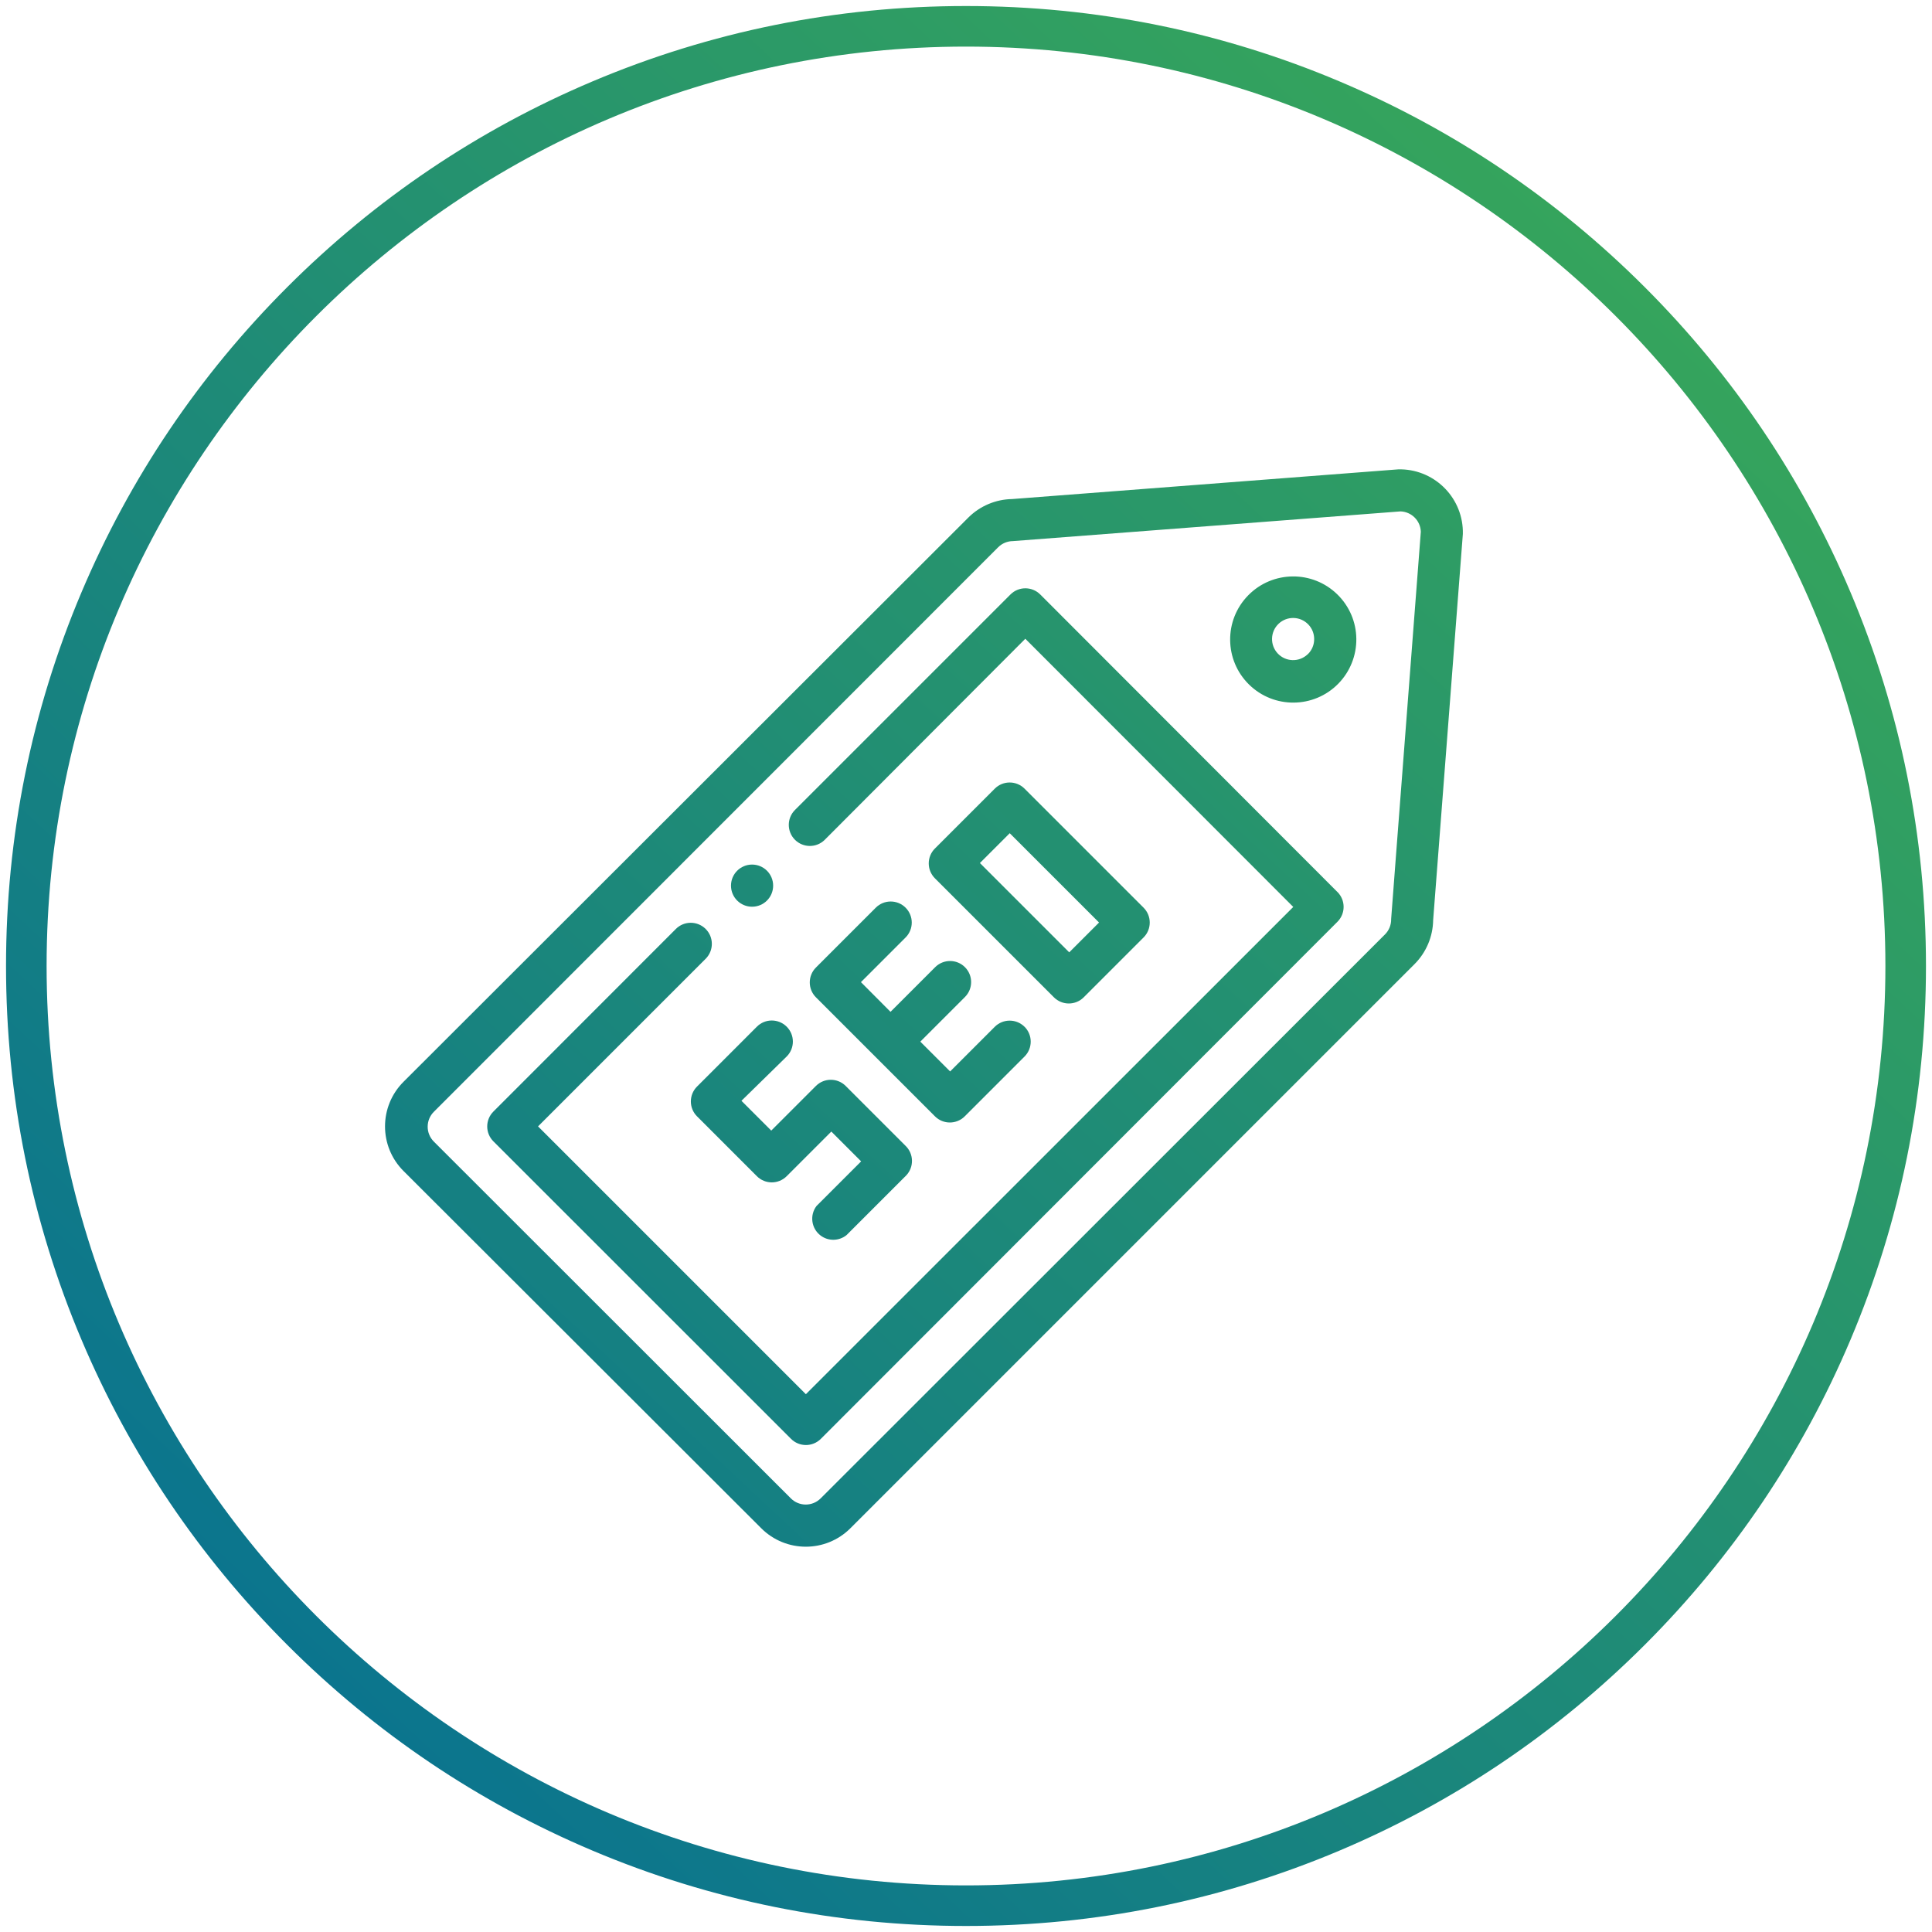
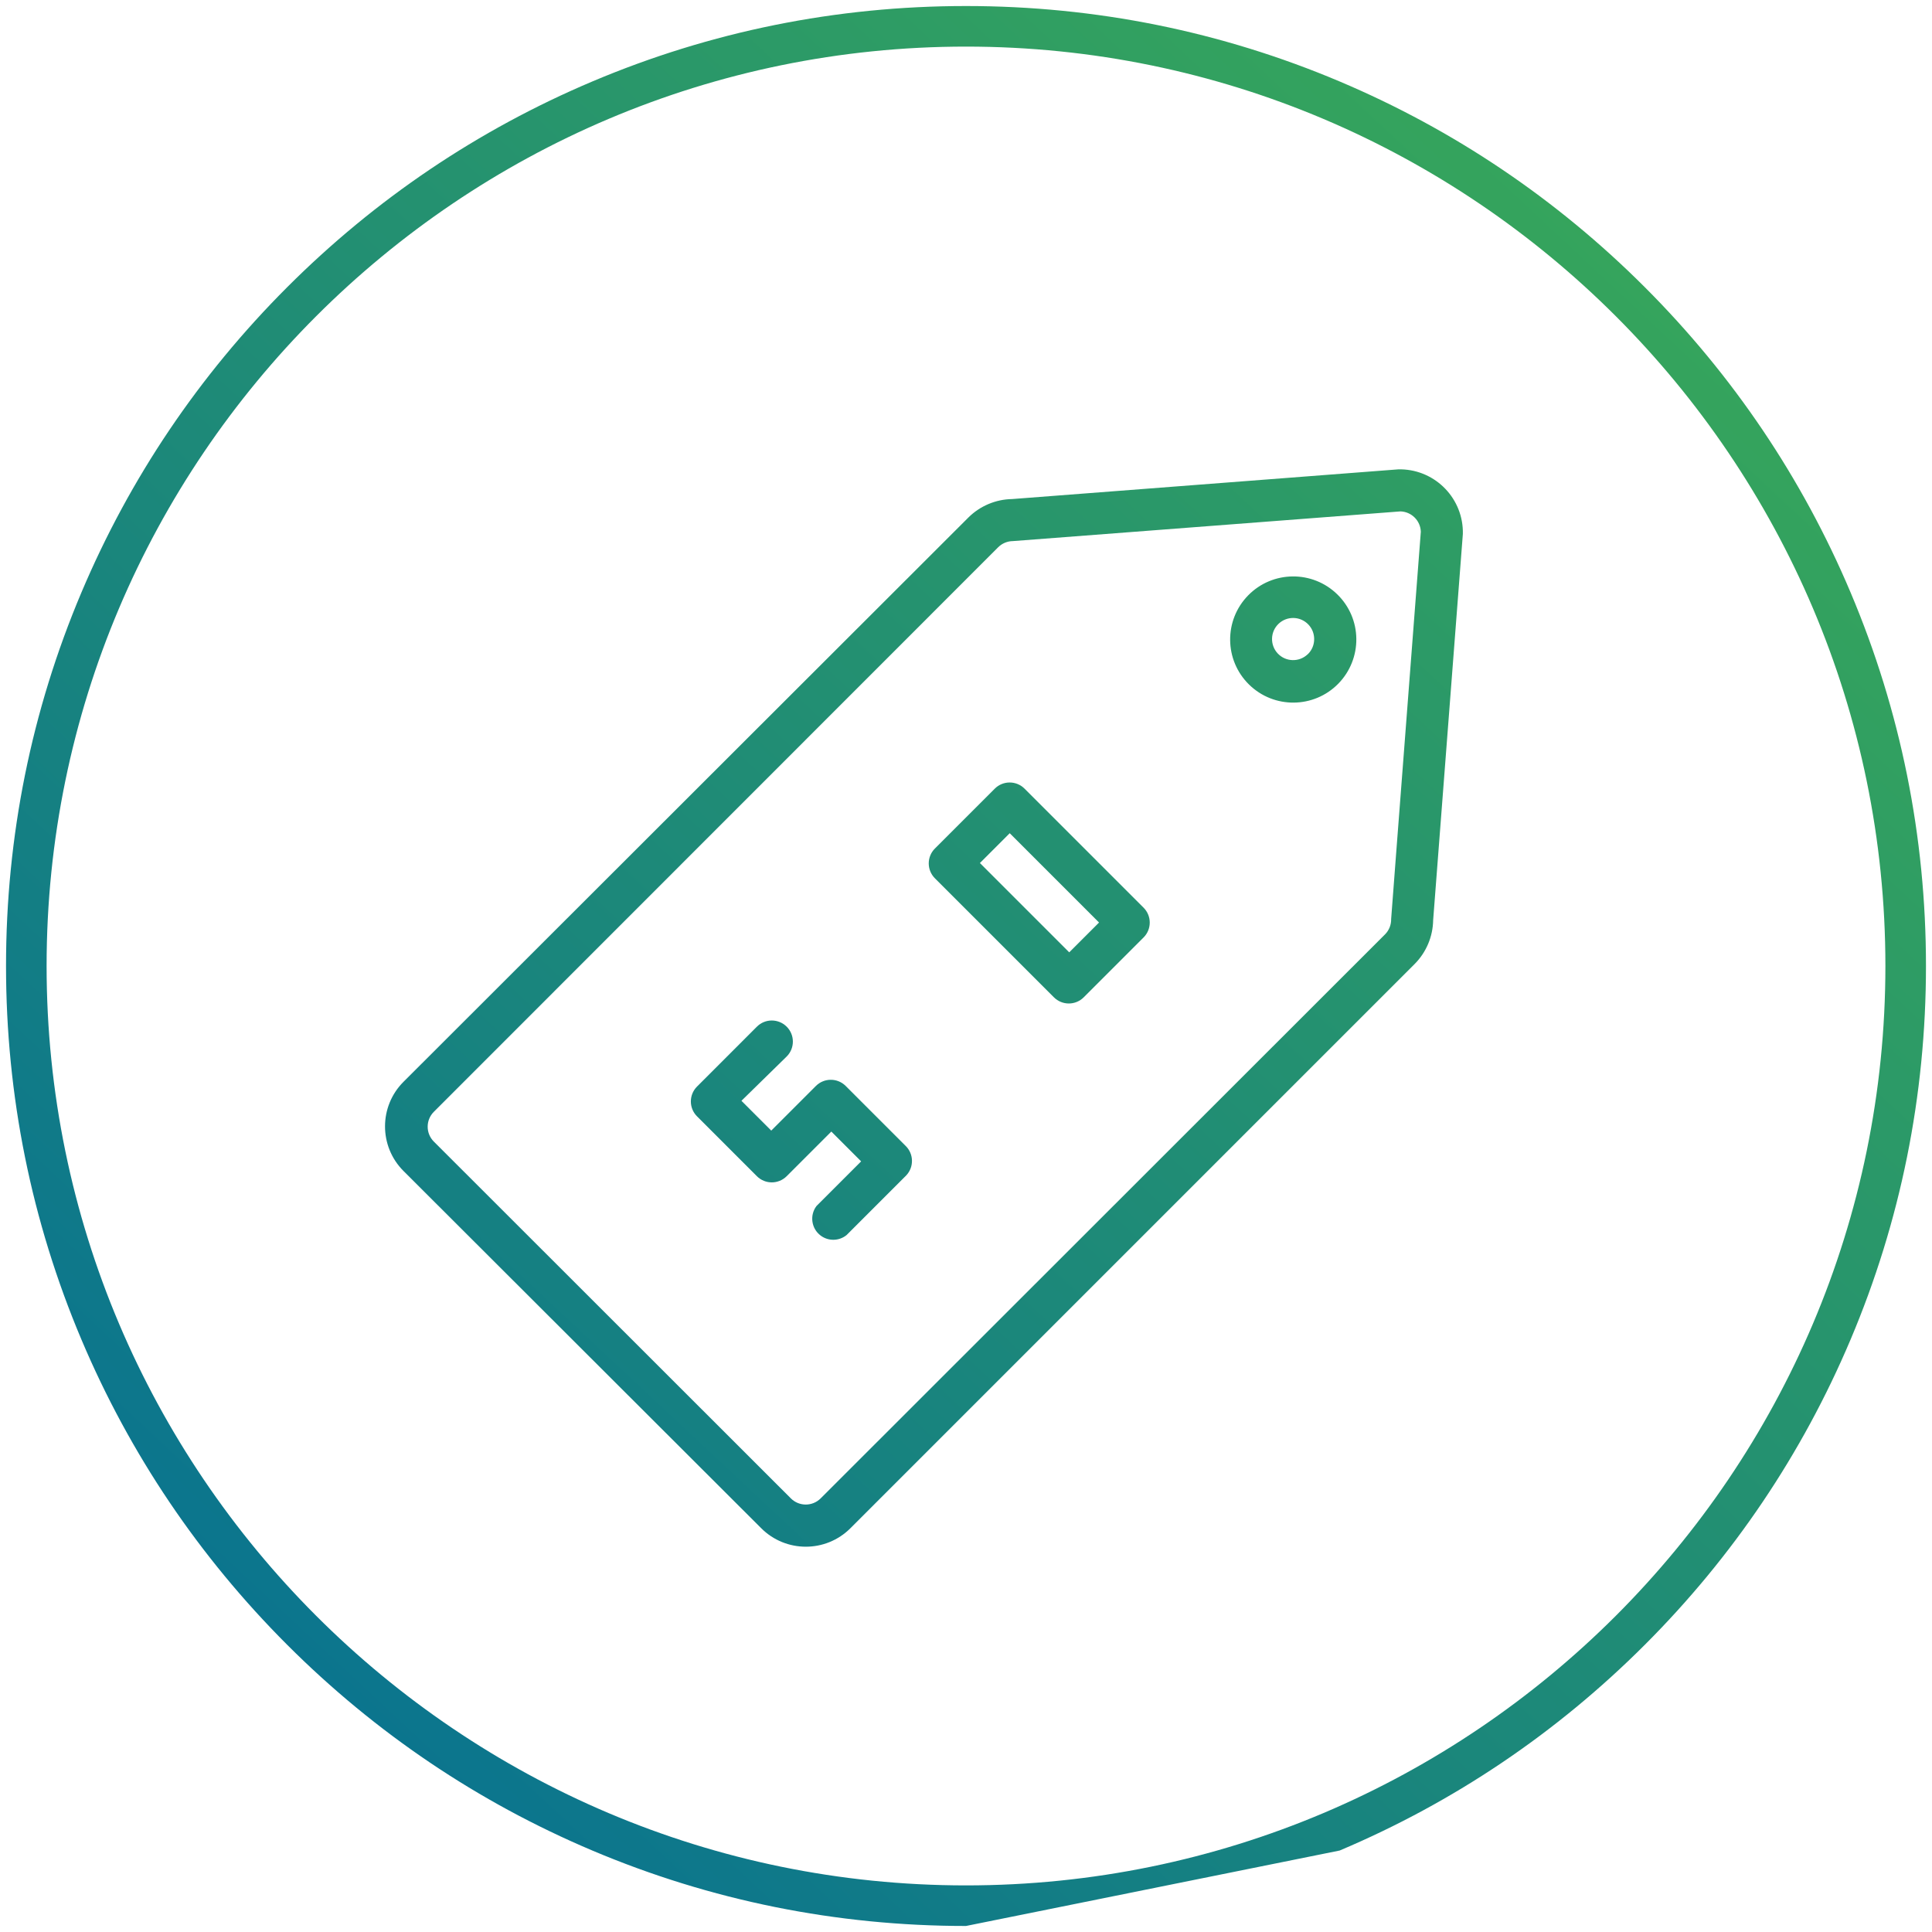
<svg xmlns="http://www.w3.org/2000/svg" xmlns:xlink="http://www.w3.org/1999/xlink" id="Vrstva_1" viewBox="0 0 1000 1000">
  <defs>
    <style>.cls-1{fill:url(#Nepojmenovaný_přechod_7-5);}.cls-2{fill:url(#Nepojmenovaný_přechod_7-8);}.cls-3{fill:url(#Nepojmenovaný_přechod_7-3);}.cls-4{fill:url(#Nepojmenovaný_přechod_7-4);}.cls-5{fill:url(#Nepojmenovaný_přechod_7-6);}.cls-6{fill:url(#Nepojmenovaný_přechod_7);}.cls-7{fill:url(#Nepojmenovaný_přechod_7-2);}.cls-8{fill:url(#Nepojmenovaný_přechod_7-7);}</style>
    <linearGradient id="Nepojmenovaný_přechod_7" x1="60.34" y1="970.29" x2="939.66" y2="29.7" gradientUnits="userSpaceOnUse">
      <stop offset="0" stop-color="#056e95" />
      <stop offset="1" stop-color="#3bab55" />
    </linearGradient>
    <linearGradient id="Nepojmenovaný_přechod_7-2" x1="-19.49" y1="895.66" x2="859.83" y2="-44.94" xlink:href="#Nepojmenovaný_přechod_7" />
    <linearGradient id="Nepojmenovaný_přechod_7-3" x1="59.32" y1="969.34" x2="938.64" y2="28.74" xlink:href="#Nepojmenovaný_přechod_7" />
    <linearGradient id="Nepojmenovaný_přechod_7-4" x1="66.43" y1="975.98" x2="945.75" y2="35.38" xlink:href="#Nepojmenovaný_přechod_7" />
    <linearGradient id="Nepojmenovaný_přechod_7-5" x1="57.54" y1="967.67" x2="936.86" y2="27.08" xlink:href="#Nepojmenovaný_přechod_7" />
    <linearGradient id="Nepojmenovaný_přechod_7-6" x1="59.58" y1="969.58" x2="938.9" y2="28.98" xlink:href="#Nepojmenovaný_přechod_7" />
    <linearGradient id="Nepojmenovaný_přechod_7-7" x1="61.72" y1="971.58" x2="941.04" y2="30.99" xlink:href="#Nepojmenovaný_přechod_7" />
    <linearGradient id="Nepojmenovaný_přechod_7-8" x1="59.45" y1="969.46" x2="938.77" y2="28.86" xlink:href="#Nepojmenovaný_přechod_7" />
  </defs>
-   <path class="cls-6" d="M500,996.88c-67.07,0-132.15-13.14-193.41-39.05-59.17-25.03-112.31-60.85-157.94-106.48-45.63-45.63-81.46-98.77-106.48-157.94-25.91-61.27-39.05-126.34-39.05-193.41s13.14-132.15,39.05-193.41c25.03-59.17,60.85-112.31,106.48-157.94,45.63-45.63,98.77-81.46,157.94-106.48C367.85,16.26,432.93,3.12,500,3.12s132.15,13.14,193.41,39.05c59.17,25.03,112.31,60.85,157.94,106.48s81.46,98.77,106.48,157.94c25.91,61.27,39.05,126.34,39.05,193.41s-13.14,132.15-39.05,193.41c-25.03,59.17-60.85,112.31-106.48,157.94s-98.77,81.46-157.94,106.48c-61.27,25.91-126.34,39.05-193.41,39.05ZM500,24.12C237.6,24.12,24.12,237.6,24.12,500s213.48,475.88,475.88,475.88,475.88-213.48,475.88-475.88S762.4,24.12,500,24.12Z" />
-   <path id="path14817" class="cls-7" d="M389.27,447.5c-6.02,0-10.91,4.88-10.91,10.91s4.88,10.91,10.91,10.91,10.91-4.88,10.91-10.91-4.88-10.91-10.91-10.91h0Z" />
+   <path class="cls-6" d="M500,996.88c-67.07,0-132.15-13.14-193.41-39.05-59.17-25.03-112.31-60.85-157.94-106.48-45.63-45.63-81.46-98.77-106.48-157.94-25.91-61.27-39.05-126.34-39.05-193.41s13.14-132.15,39.05-193.41c25.03-59.17,60.85-112.31,106.48-157.94,45.63-45.63,98.77-81.46,157.94-106.48C367.85,16.26,432.93,3.12,500,3.12s132.15,13.14,193.41,39.05c59.17,25.03,112.31,60.85,157.94,106.48s81.46,98.77,106.48,157.94c25.91,61.27,39.05,126.34,39.05,193.41s-13.14,132.15-39.05,193.41c-25.03,59.17-60.85,112.31-106.48,157.94s-98.77,81.46-157.94,106.48ZM500,24.12C237.6,24.12,24.12,237.6,24.12,500s213.48,475.88,475.88,475.88,475.88-213.48,475.88-475.88S762.4,24.12,500,24.12Z" />
  <path id="path14819" class="cls-3" d="M723.72,242.94l-199.85,15.37c-8.49.14-16.59,3.56-22.62,9.54l-292.37,292.06c-12.77,12.74-12.79,33.42-.04,46.18.01.01.03.03.04.04l185.1,184.85c12.74,12.77,33.42,12.79,46.18.04.01-.01.03-.03.04-.04l292.06-292.06c5.99-6.04,9.41-14.17,9.54-22.68l15.37-199.85c.42-18.07-13.89-33.05-31.96-33.46-.5-.01-1-.01-1.5,0h0ZM720.06,475.82c.03,2.86-1.06,5.62-3.04,7.68l-292.25,292.06c-4.26,4.26-11.16,4.26-15.42,0,0,0,0,0,0,0l-184.79-184.67c-4.26-4.26-4.26-11.16,0-15.42,0,0,0,0,0,0l292.06-292.18c2.04-2.04,4.8-3.2,7.68-3.22l200.59-15.37c5.74.19,10.34,4.8,10.53,10.53-13.45,175.62-15.37,199.91-15.37,200.59Z" />
  <path id="path14821" class="cls-4" d="M692.24,307.7c-12.88-12.63-33.56-12.42-46.18.45-12.63,12.88-12.42,33.56.45,46.18,12.88,12.63,33.56,12.42,46.18-.45,6.08-6.2,9.44-14.57,9.34-23.25-.08-8.64-3.61-16.89-9.79-22.93ZM676.81,338.69c-4.37,4.14-11.28,3.95-15.42-.42s-3.95-11.28.42-15.42c4.37-4.14,11.28-3.95,15.42.42,1.89,1.99,2.95,4.62,2.98,7.36.06,2.94-1.08,5.78-3.16,7.87l-.25.19Z" />
  <path id="path14823" class="cls-1" d="M468.71,593.07l-30.98-30.98c-4.26-4.26-11.16-4.26-15.42,0,0,0,0,0,0,0l-23.11,23.11-15.43-15.43,23.42-22.93c4.26-4.26,4.27-11.17,0-15.43s-11.17-4.27-15.43,0h0s-30.98,30.99-30.98,30.99c-4.26,4.26-4.26,11.16,0,15.42,0,0,0,0,0,0l30.98,30.98c4.26,4.26,11.16,4.26,15.42,0,0,0,0,0,0,0l23.11-23.11,15.43,15.43-23.11,23.11c-3.63,4.81-2.67,11.65,2.13,15.28,3.99,3.01,9.53,2.92,13.42-.22l30.98-30.98c4.02-4.35,3.83-11.13-.43-15.24Z" />
-   <path id="path14825" class="cls-5" d="M530.31,531.47c-4.26-4.26-11.16-4.26-15.42,0,0,0,0,0,0,0l-23.11,23.11-15.43-15.43,23.11-23.11c4.26-4.26,4.26-11.17,0-15.43-4.26-4.26-11.16-4.26-15.42,0l-23.11,23.11-15.31-15.37,23.11-23.11c4.26-4.26,4.26-11.17,0-15.43-4.26-4.26-11.16-4.26-15.42,0l-30.98,30.98c-4.26,4.26-4.26,11.16,0,15.42h0s61.6,61.6,61.6,61.6c4.26,4.26,11.16,4.26,15.42,0,0,0,0,0,0,0l30.98-30.98c4.22-4.25,4.22-11.12,0-15.37h0Z" />
  <path id="path14827" class="cls-8" d="M591.91,469.81l-61.6-61.6c-4.26-4.26-11.16-4.26-15.42,0,0,0,0,0,0,0l-30.98,30.98c-4.26,4.26-4.26,11.16,0,15.42h0s61.6,61.6,61.6,61.6c4.26,4.26,11.16,4.26,15.42,0,0,0,0,0,0,0l30.98-30.98c4.26-4.26,4.26-11.16,0-15.42,0,0,0,0,0,0h0ZM553.43,492.93l-46.23-46.23,15.43-15.43,46.23,46.23-15.43,15.43Z" />
-   <path id="path14829" class="cls-2" d="M692.24,461.69l-153.81-153.99c-4.26-4.26-11.16-4.26-15.42,0,0,0,0,0,0,0l-111.54,111.54c-4.26,4.26-4.26,11.17,0,15.43s11.17,4.26,15.43,0l103.8-104.05,138.69,138.81-252.28,252.21-138.62-138.62,86.76-86.76c4.26-4.26,4.27-11.17,0-15.43s-11.17-4.27-15.43,0h0s-94.44,94.51-94.44,94.51c-4.26,4.26-4.26,11.16,0,15.42,0,0,0,0,0,0l154.06,153.99c4.26,4.26,11.16,4.26,15.42,0,0,0,0,0,0,0l267.4-267.64c4.26-4.26,4.26-11.16,0-15.42,0,0,0,0,0,0Z" />
</svg>